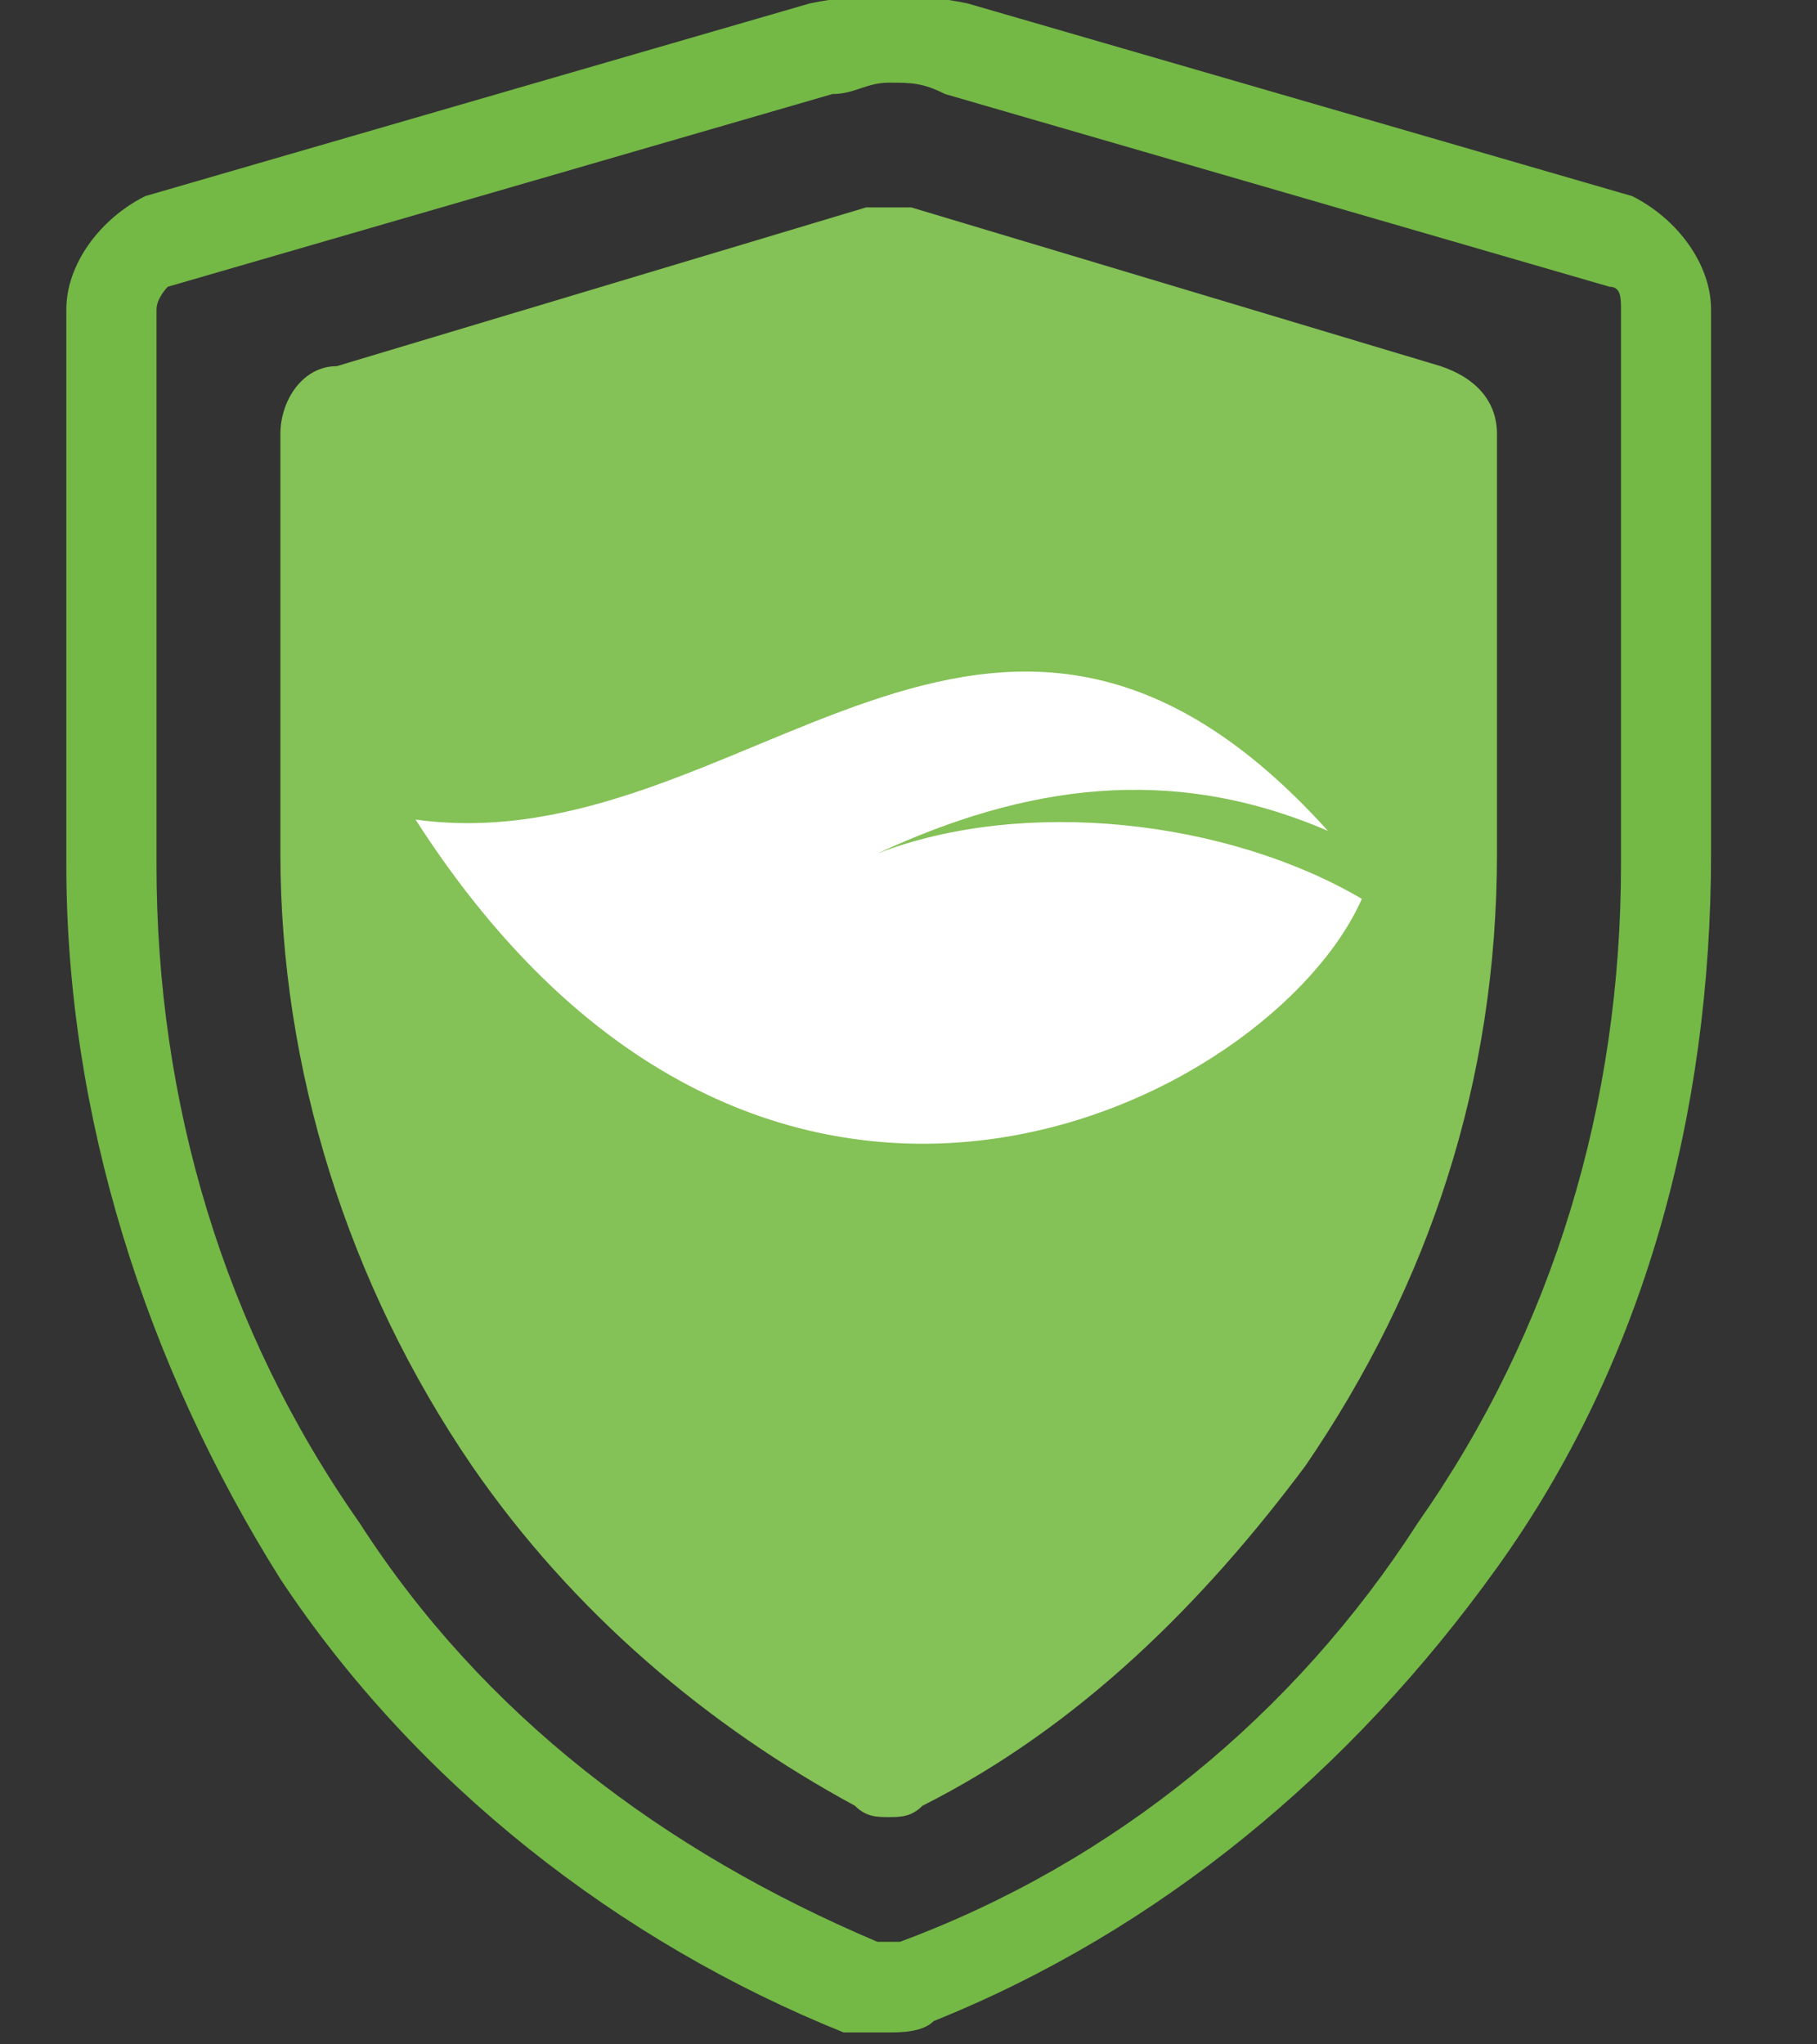
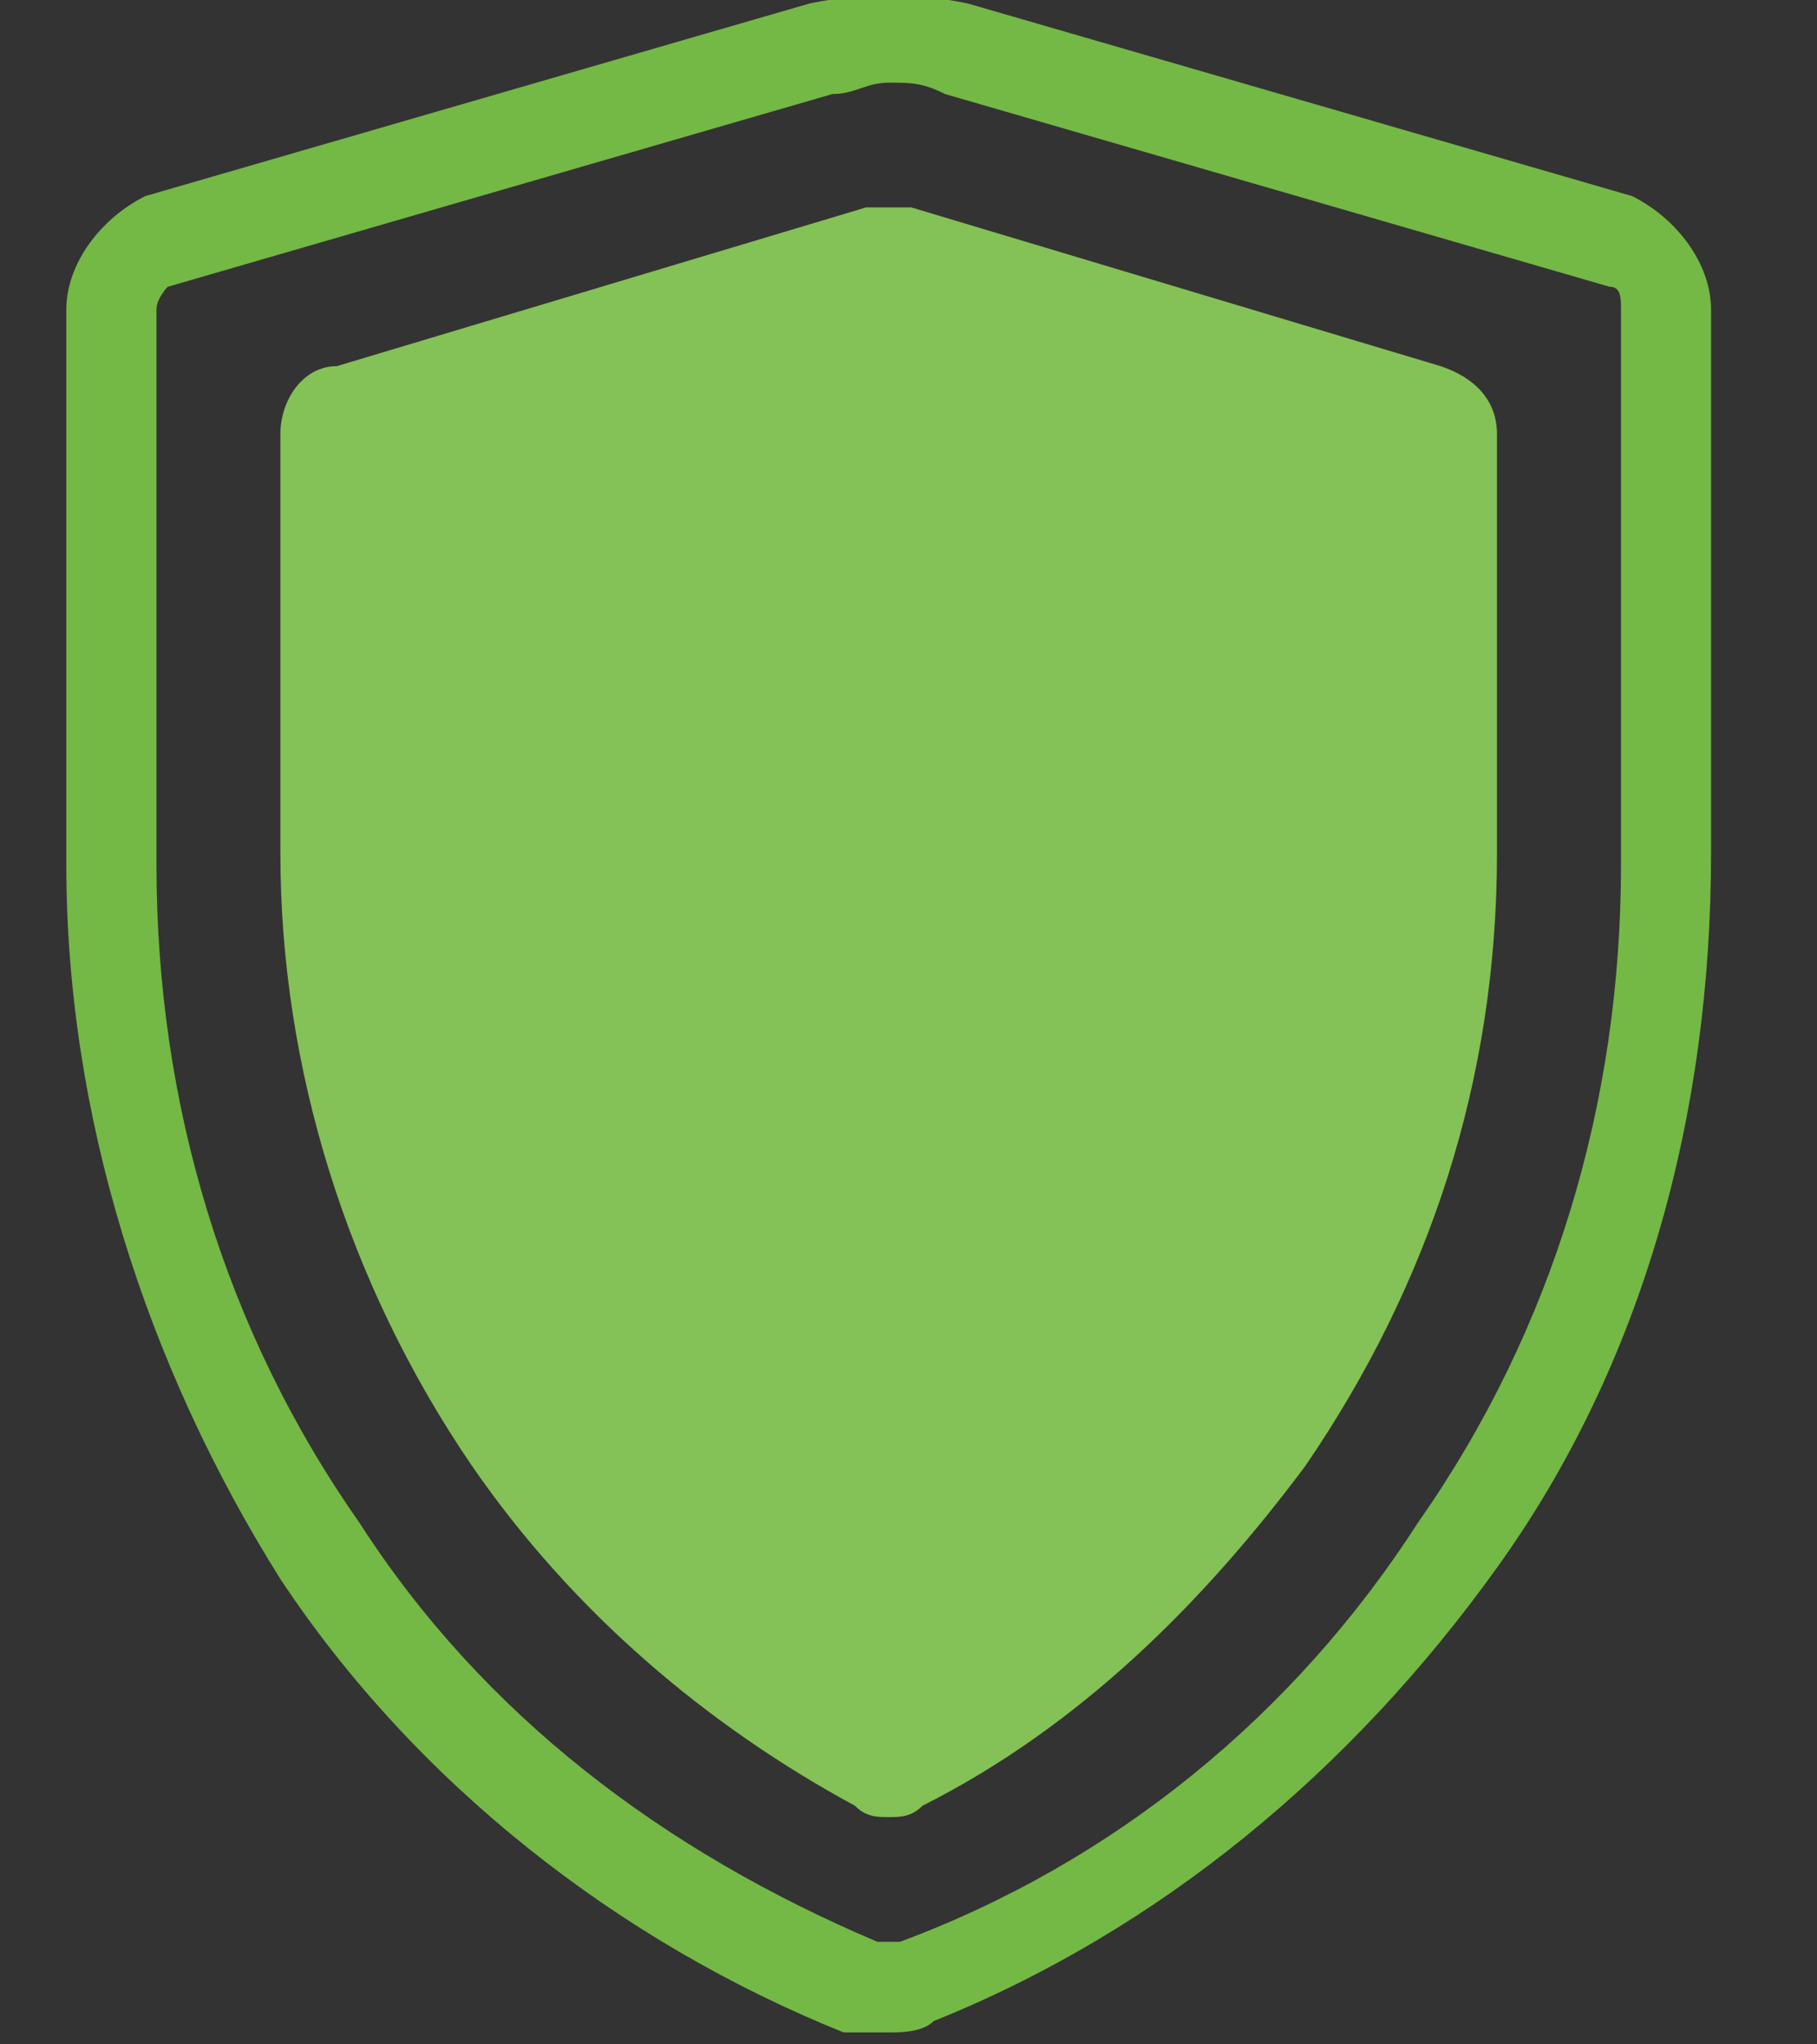
<svg xmlns="http://www.w3.org/2000/svg" width="16px" height="18px" viewBox="0 0 16 18" version="1.1">
  <rect x="0" y="0" width="16" height="18" fill="#333333" stroke="none" />
  <title>croplife_iconography copy_ProtectingtheEnvironment-green_30px Copy Copy</title>
  <desc>Created with Sketch.</desc>
  <defs />
  <g id="UI" stroke="none" stroke-width="1" fill="none" fill-rule="evenodd">
    <g id="croplife_iconography-copy_ProtectingtheEnvironment-green_30px-Copy-Copy" transform="translate(0, -1)" fill-rule="nonzero">
      <g id="Group" transform="translate(0.5, 0.93)">
        <path d="M13.873,1.797 L8.02,0.1 C7.524,4.47558657e-16 7.127,4.47558657e-16 6.631,0.1 L0.778,1.797 C0.382,1.996 0.084,2.395 0.084,2.795 L0.084,7.685 C0.084,9.881 0.778,12.077 1.969,13.973 C3.159,15.769 4.945,17.167 6.929,17.965 C7.028,17.965 7.226,17.965 7.326,17.965 C7.425,17.965 7.623,17.965 7.722,17.865 C9.706,17.067 11.393,15.67 12.682,13.873 C13.972,12.077 14.567,9.881 14.567,7.585 L14.567,2.795 C14.567,2.395 14.27,1.996 13.873,1.797 Z M13.774,7.685 C13.774,9.781 13.178,11.777 11.988,13.474 C10.897,15.171 9.31,16.468 7.425,17.167 C7.326,17.167 7.326,17.167 7.226,17.167 C5.342,16.368 3.754,15.171 2.663,13.474 C1.473,11.777 0.878,9.781 0.878,7.685 L0.878,2.795 C0.878,2.695 0.977,2.595 0.977,2.595 L6.83,0.898 C7.028,0.898 7.127,0.798 7.326,0.798 C7.524,0.798 7.623,0.798 7.822,0.898 L13.674,2.595 C13.774,2.595 13.774,2.695 13.774,2.795 L13.774,7.685 L13.774,7.685 Z" id="Shape" fill="#74B846" />
        <path d="M12.682,3.892 L12.682,7.585 C12.682,9.581 12.087,11.378 10.996,12.975 C10.103,14.172 9.012,15.27 7.623,15.969 C7.524,16.069 7.425,16.069 7.326,16.069 C7.226,16.069 7.127,16.069 7.028,15.969 C5.738,15.27 4.548,14.272 3.655,12.975 C2.564,11.378 1.969,9.482 1.969,7.585 L1.969,3.892 C1.969,3.593 2.167,3.294 2.465,3.294 L7.127,1.896 C7.226,1.896 7.425,1.896 7.524,1.896 L12.186,3.294 C12.484,3.393 12.682,3.593 12.682,3.892 Z" id="Shape" fill="#84C156" />
-         <path d="M11.492,7.984 C10.302,7.286 8.516,7.086 7.226,7.585 C8.516,6.986 9.806,6.787 11.194,7.386 C8.218,4.092 6.036,7.685 3.159,7.286 C6.234,12.077 10.698,9.781 11.492,7.984 Z" id="Shape" fill="#FFFFFF" />
      </g>
    </g>
  </g>
</svg>